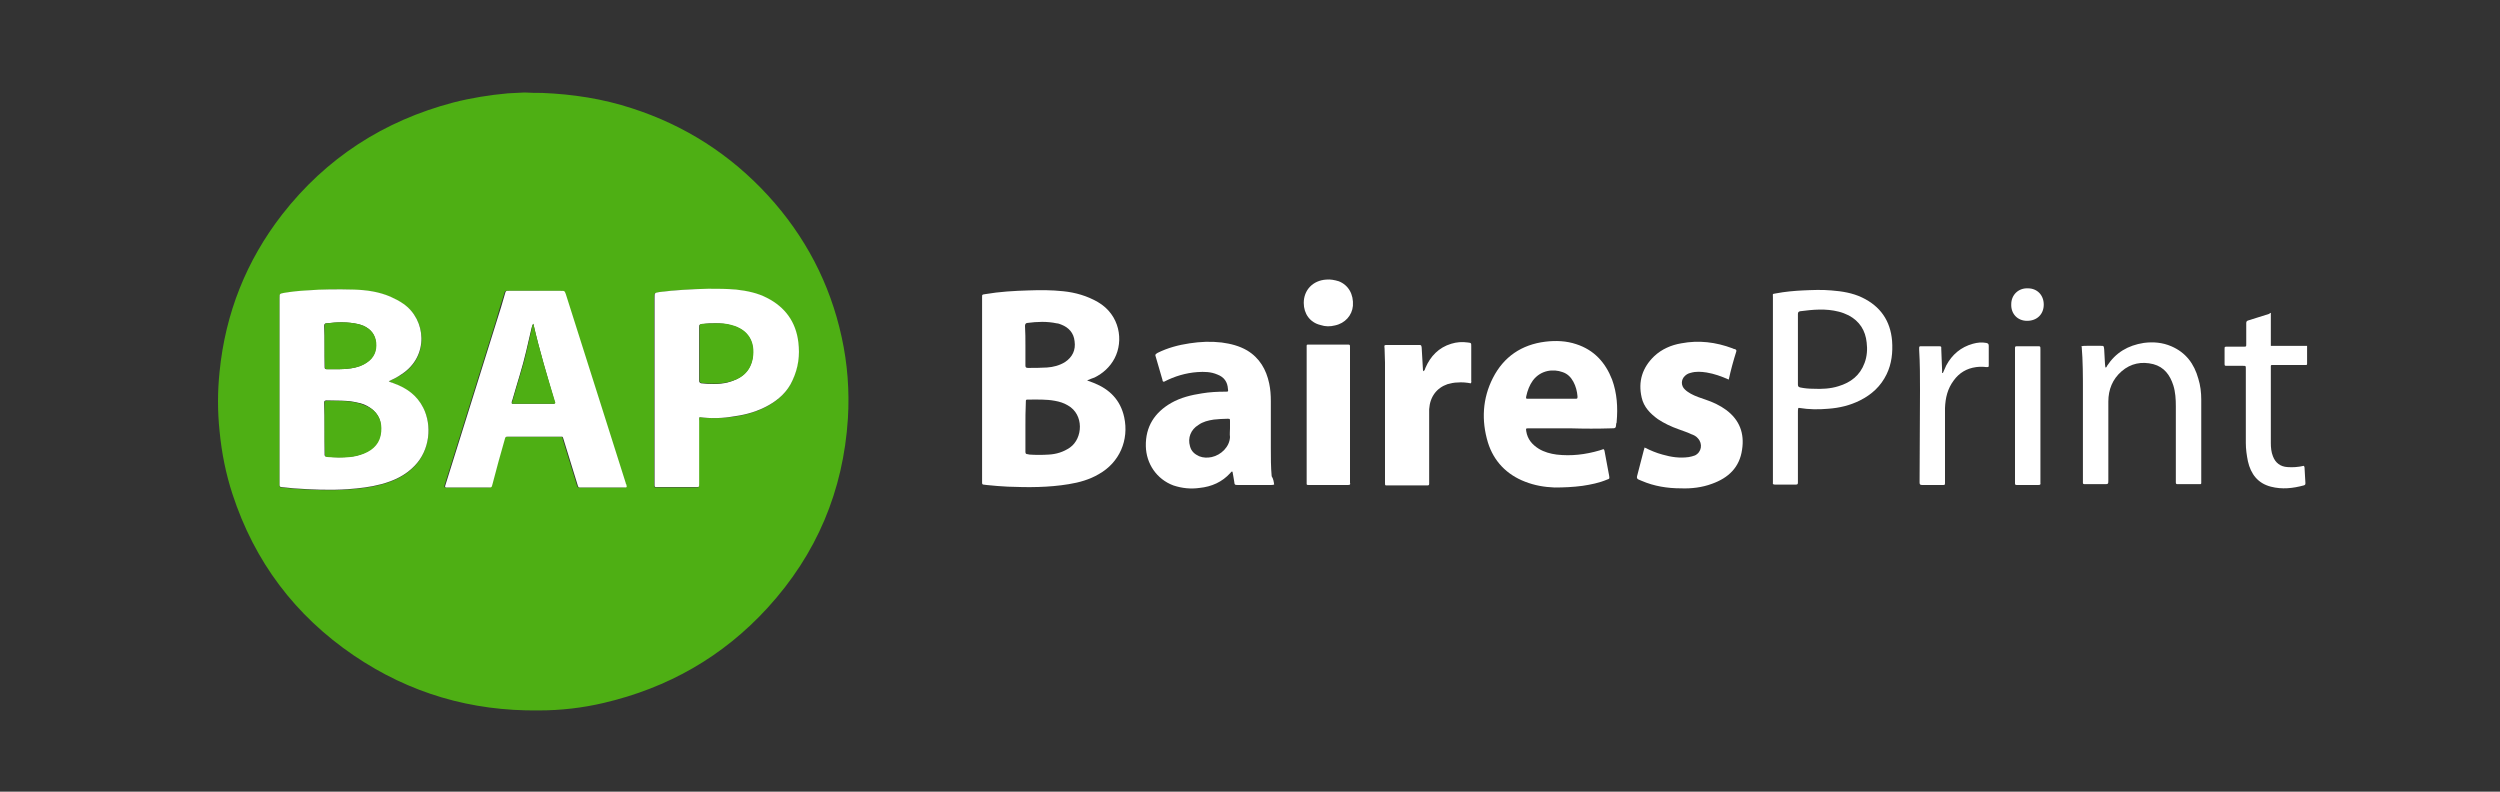
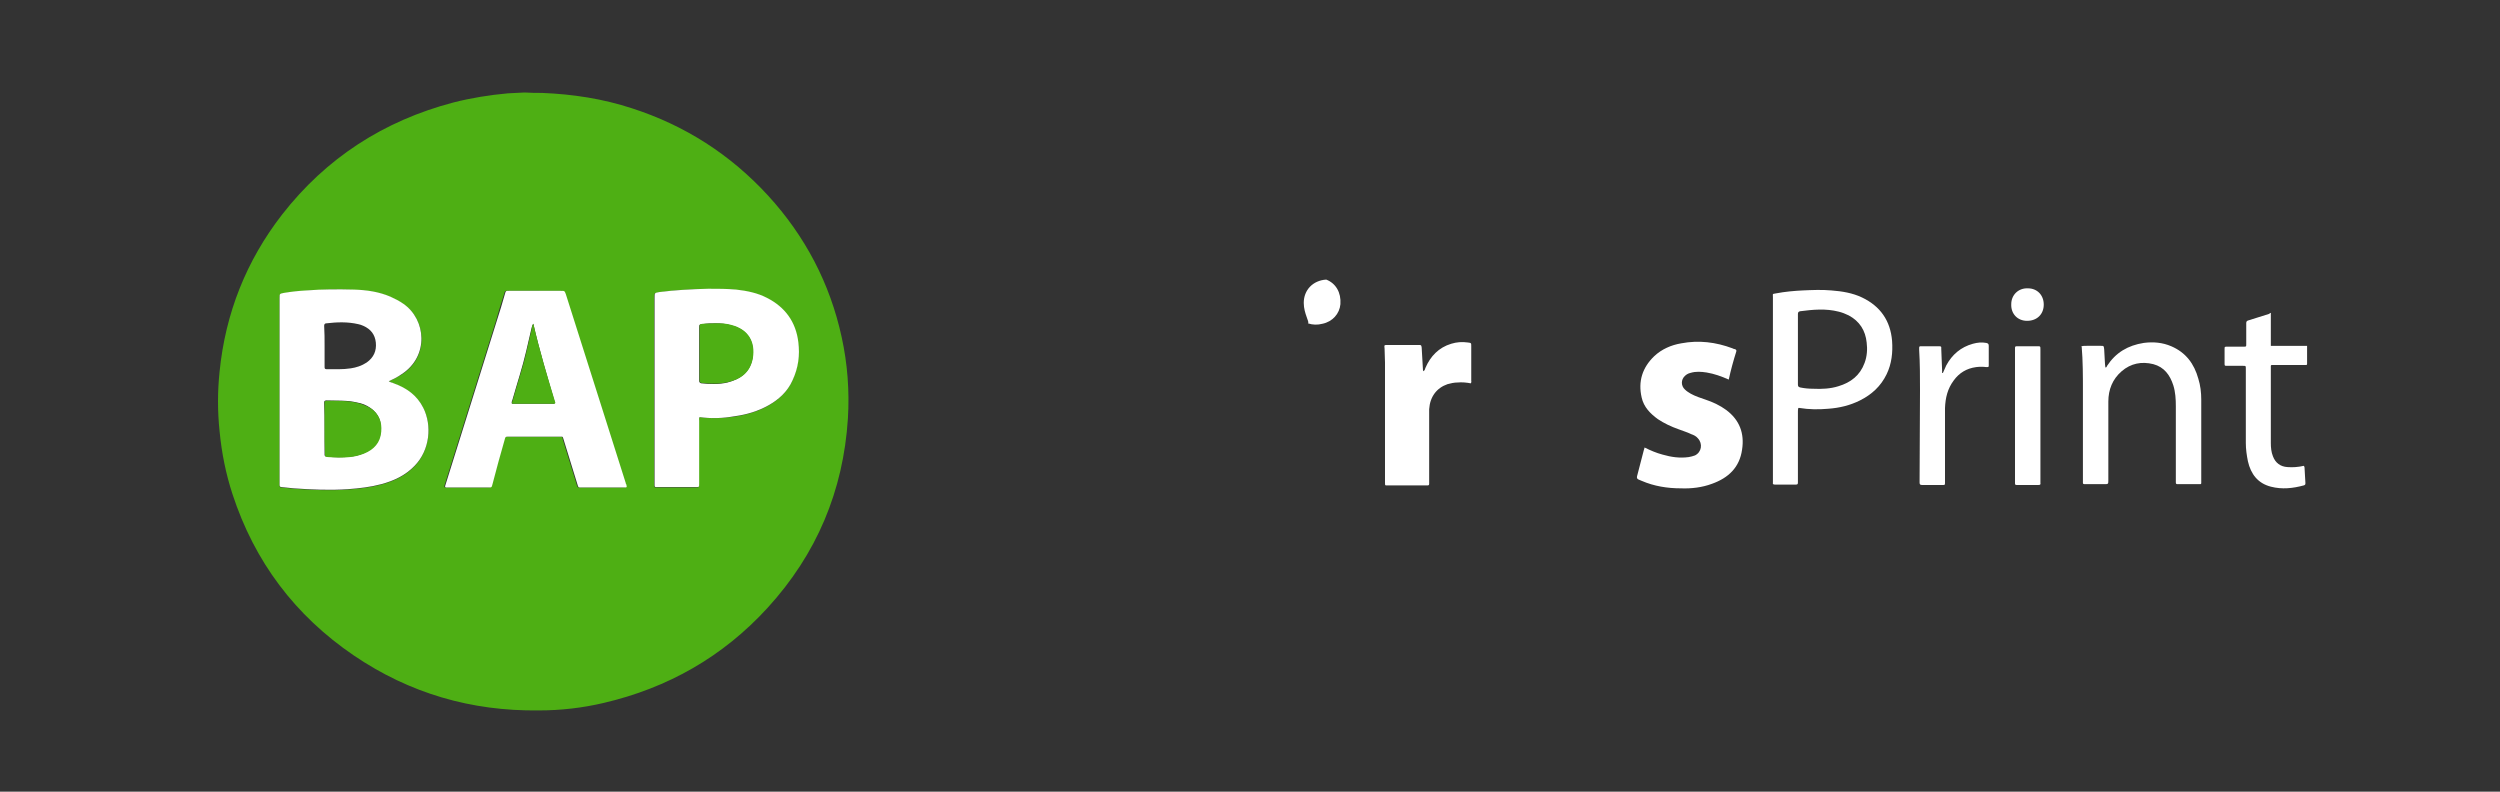
<svg xmlns="http://www.w3.org/2000/svg" version="1.1" id="Layer_1" x="0px" y="0px" viewBox="0 0 600 190" style="enable-background:new 0 0 600 190;" xml:space="preserve">
  <rect x="0" y="0" width="600" height="190" fill="#333333" stroke="none" />
  <style type="text/css">
	.st0{fill:#FFFFFF;}
	.st1{fill:#4EAF14;}
</style>
  <g>
    <g>
-       <path class="st0" d="M260.9,91.3c0.6,0.2,1.1,0.4,1.6,0.6c3.8,1.5,6.4,4.1,7.3,8.2c1.2,5.5-1.1,10.9-6.1,13.7    c-2.2,1.3-4.7,2-7.2,2.4c-4.8,0.8-9.7,0.8-14.6,0.6c-1.7-0.1-3.4-0.2-5.1-0.4c-0.3,0-0.5-0.1-0.8-0.1c-0.2,0-0.3-0.2-0.3-0.4    c0-0.2,0-0.4,0-0.6c0-14.6,0-29.1,0-43.7c0-0.1,0-0.2,0-0.3c0-0.6,0-0.6,0.7-0.7c3.5-0.6,7-0.8,10.5-0.9c2.8-0.1,5.5-0.1,8.3,0.2    c2.9,0.3,5.7,1.1,8.3,2.6c5.3,3.1,6.2,9.3,4,13.5c-1.1,2.1-2.8,3.6-4.8,4.6C262.1,90.8,261.6,91,260.9,91.3z M246.1,102.4    c0,2,0,4,0,6c0,0.4,0.1,0.6,0.5,0.6c0.2,0,0.3,0.1,0.5,0.1c1.5,0.1,3,0.1,4.6,0c1.8-0.1,3.5-0.6,5.1-1.7c3.1-2.2,3.4-7.9-0.5-10.1    c-1-0.6-2-0.9-3.1-1.1c-2.1-0.4-4.3-0.3-6.4-0.3c-0.6,0-0.6,0-0.6,0.6C246.1,98.5,246.1,100.5,246.1,102.4z M246.1,82.9    c0,1.6,0,3.2,0,4.8c0,0.4,0.1,0.6,0.6,0.6c1.5,0,3.1,0,4.6-0.1s3-0.5,4.3-1.3c1.8-1.2,2.6-2.9,2.3-5c-0.2-2-1.4-3.3-3.2-4    c-0.3-0.1-0.7-0.3-1.1-0.3c-2.3-0.5-4.7-0.4-7-0.1c-0.4,0-0.6,0.3-0.6,0.7C246.1,79.8,246.1,81.4,246.1,82.9z" />
-       <path class="st0" d="M305.8,116.3c-0.3,0.1-0.6,0.1-0.9,0.1c-2.5,0-5.1,0-7.6,0c-1,0-1,0-1.1-0.9c-0.1-0.8-0.3-1.6-0.4-2.3    c-0.3-0.1-0.4,0.2-0.5,0.3c-2,2.2-4.5,3.3-7.4,3.6c-2.1,0.3-4.2,0.1-6.3-0.6c-4-1.5-6.5-5.2-6.6-9.4c-0.1-4.7,2.1-8.1,6.1-10.4    c2.3-1.3,4.8-1.9,7.4-2.3c1.8-0.3,3.7-0.4,5.6-0.4c0.7,0,0.7,0,0.6-0.7c-0.1-1.6-0.9-2.8-2.5-3.4c-1.6-0.7-3.2-0.7-4.8-0.6    c-2.8,0.2-5.5,1-8,2.3c0,0-0.1,0-0.2,0c-0.2-0.1-0.2-0.3-0.2-0.4c-0.5-1.8-1.1-3.7-1.6-5.5c-0.2-0.6-0.2-0.6,0.4-1    c2.4-1.2,5-1.9,7.7-2.3c2.6-0.4,5.1-0.5,7.7-0.2c2.2,0.3,4.2,0.8,6.1,1.9c3,1.8,4.6,4.6,5.3,7.9c0.3,1.4,0.4,2.8,0.4,4.3    c0,3.8,0,7.5,0,11.3c0,2.2,0,4.5,0.2,6.7C305.6,114.9,305.7,115.6,305.8,116.3z M295.2,102.8c0-0.6,0-1.2,0-1.7    c0-0.6,0-0.6-0.6-0.6c-1.1,0-2.2,0.1-3.3,0.2c-1.3,0.2-2.6,0.5-3.7,1.3c-1.8,1.1-2.6,3.1-2,5.1c0.3,1.2,1.1,1.9,2.2,2.4    c1,0.4,2,0.4,3,0.2c2.3-0.5,4.3-2.5,4.4-4.8C295.1,104.2,295.2,103.5,295.2,102.8z" />
-       <path class="st0" d="M377,102.8c-3.4,0-6.7,0-10.1,0c-0.7,0-0.7,0-0.6,0.7c0.3,1.9,1.4,3.2,3,4.2c1.3,0.8,2.8,1.2,4.3,1.4    c3.5,0.4,6.9,0,10.3-1c0.2-0.1,0.4-0.1,0.6-0.2c0.4-0.2,0.5-0.1,0.6,0.4c0.3,1.4,0.5,2.9,0.8,4.3c0.1,0.5,0.2,1.1,0.3,1.6    c0.1,0.7,0.1,0.7-0.5,0.9c-1.9,0.8-3.9,1.2-5.9,1.5c-2.2,0.3-4.5,0.4-6.7,0.4c-2.5-0.1-4.8-0.5-7.1-1.4c-4.4-1.7-7.5-4.9-8.9-9.4    c-1.6-5.3-1.3-10.6,1.2-15.5c2.6-5.1,6.9-8,12.6-8.7c2.5-0.3,5-0.2,7.4,0.6c4.3,1.4,7,4.4,8.6,8.5c1.2,3.3,1.4,6.7,1.1,10.1    c0,0.1,0,0.3-0.1,0.4c-0.1,1.2-0.1,1.2-1.3,1.2C383.5,102.9,380.3,102.9,377,102.8C377,102.9,377,102.9,377,102.8z M372.4,95.7    c1.9,0,3.7,0,5.6,0c0.6,0,0.6,0,0.6-0.6c-0.1-1.2-0.4-2.4-1-3.5s-1.4-1.9-2.6-2.3c-2.2-0.8-5.2-0.5-7.1,2    c-0.8,1.1-1.3,2.4-1.6,3.8c-0.1,0.6-0.1,0.6,0.5,0.6C368.7,95.7,370.5,95.7,372.4,95.7z" />
      <path class="st0" d="M414.9,91.1c-1.8-0.8-3.5-1.4-5.3-1.7c-1.3-0.2-2.6-0.3-3.9,0.1c-0.5,0.1-1,0.4-1.3,0.7c-1,0.9-1,2.4,0,3.3    c0.4,0.4,0.9,0.7,1.4,1c1.1,0.6,2.3,1,3.5,1.4c1.8,0.6,3.5,1.4,5,2.5c3.2,2.4,4.4,5.6,3.8,9.5c-0.6,4.3-3.3,6.8-7.2,8.2    c-2.4,0.9-5,1.2-7.5,1.1c-3.2,0-6.4-0.5-9.4-1.8c-1.3-0.5-1.3-0.5-0.9-1.9c0.5-1.8,0.9-3.6,1.4-5.4c0.1-0.2,0.1-0.4,0.2-0.7    c1.4,0.7,2.8,1.3,4.3,1.7c2.1,0.6,4.1,0.9,6.3,0.6c0.5-0.1,1-0.2,1.5-0.4c1.6-0.8,1.9-2.8,0.7-4.1c-0.4-0.5-1-0.8-1.6-1    c-1-0.5-2.1-0.8-3.1-1.2c-1.7-0.6-3.4-1.4-4.9-2.4c-1.8-1.3-3.4-2.9-3.9-5.2c-0.9-3.9,0.2-7.2,3-9.9c1.8-1.7,4.1-2.7,6.5-3.1    c4.2-0.8,8.3-0.3,12.3,1.2c0.2,0.1,0.4,0.2,0.6,0.2c0.3,0.1,0.4,0.3,0.3,0.6C416,86.6,415.4,88.8,414.9,91.1z" />
      <path class="st0" d="M431.6,97.9c-0.1,0.3-0.1,0.6-0.1,0.9c0,5.5,0,11,0,16.5c0,0.2,0,0.3,0,0.5c0,0.4-0.1,0.5-0.5,0.5    c-1.7,0-3.3,0-5,0c-0.4,0-0.6-0.1-0.5-0.5c0-0.2,0-0.3,0-0.5c0-14.6,0-29.2,0-43.7c0-0.1,0-0.2,0-0.3c0-0.9-0.2-0.7,0.8-0.9    c2.1-0.4,4.3-0.6,6.4-0.7c2.3-0.1,4.5-0.2,6.8,0c2.6,0.2,5.1,0.6,7.4,1.7c4.4,2.1,6.8,5.6,7.2,10.4c0.2,2.8-0.1,5.5-1.3,8    c-1.4,2.9-3.6,4.9-6.4,6.3c-2.4,1.2-4.9,1.8-7.6,2c-2.3,0.2-4.6,0.2-7-0.2C431.8,97.9,431.7,97.9,431.6,97.9z M431.5,83.9    c0,0.9,0,1.9,0,2.8c0,1.9,0,3.7,0,5.6c0,0.5,0.2,0.6,0.6,0.7c1,0.2,2,0.3,3.1,0.3c2,0.1,4.1,0,6-0.6c3-0.9,5.2-2.6,6.3-5.6    c0.6-1.6,0.7-3.3,0.5-4.9c-0.3-2.9-1.7-5.1-4.3-6.5c-0.8-0.4-1.6-0.7-2.4-0.9c-3.1-0.8-6.2-0.5-9.3-0.1c-0.4,0.1-0.5,0.3-0.5,0.7    C431.5,78.3,431.5,81.1,431.5,83.9z" />
      <path class="st0" d="M499.5,83.1c0.4-0.1,0.8-0.1,1.3-0.1c1.1,0,2.2,0,3.4,0c0.7,0,0.7,0,0.8,0.8c0.1,1.2,0.1,2.4,0.2,3.6    c0,0.3,0.1,0.6,0.1,0.8c0.3,0,0.3-0.2,0.4-0.4c2.1-3.2,5-4.9,8.8-5.5c2.3-0.3,4.5-0.1,6.6,0.8c3.5,1.5,5.5,4.2,6.5,7.8    c0.5,1.6,0.7,3.3,0.7,5c0,6.5,0,13.1,0,19.6c0,0.1,0,0.3,0,0.4c0,0.3-0.1,0.3-0.4,0.3c-1.8,0-3.6,0-5.3,0c-0.3,0-0.4-0.1-0.4-0.4    c0-0.2,0-0.4,0-0.6c0-5.9,0-11.8,0-17.7c0-1.7-0.1-3.4-0.6-5c-0.8-2.5-2.2-4.4-4.8-5.1c-2.8-0.7-5.4-0.2-7.6,1.7    c-2.2,1.9-3.2,4.4-3.2,7.3c0,6.3,0,12.5,0,18.8c0,1,0,1-1,1c-1.4,0-2.9,0-4.3,0c-0.9,0-0.8,0-0.8-0.8c0-7.2,0-14.4,0-21.6    c0-3.6,0-7.1-0.3-10.7C499.5,83.3,499.5,83.2,499.5,83.1z" />
      <path class="st0" d="M353,92c-1.1-0.2-2.1-0.3-3.2-0.2c-0.8,0-1.7,0.2-2.4,0.4c-2.6,0.9-4.2,3-4.4,6c0,0.6,0,1.2,0,1.8    c0,5.2,0,10.3,0,15.5c0,0.2,0,0.4,0,0.6c0,0.3-0.1,0.4-0.4,0.4c-0.1,0-0.3,0-0.4,0c-3,0-6,0-9,0c-0.8,0-0.8,0.1-0.8-0.7    c0-6.8,0-13.7,0-20.5c0-2.8,0-5.5,0-8.3c0-1.1-0.1-2.2-0.1-3.3c0-0.3-0.1-0.6,0-0.8c0.1-0.1,0.3-0.1,0.4-0.1c2.6,0,5.2,0,7.8,0    c0.6,0,0.6,0,0.7,0.6c0.1,1.7,0.2,3.4,0.3,5.2c0,0.1,0,0.3,0.1,0.5c0.4-0.2,0.4-0.6,0.5-0.8c1.2-2.8,3.2-4.9,6.2-5.8    c1.3-0.4,2.6-0.5,4-0.3c0.8,0.1,0.8,0.1,0.8,0.9c0,2.8,0,5.5,0,8.3C353.1,91.4,353.2,91.7,353,92z" />
-       <path class="st0" d="M324,116.3c-0.2,0.1-0.4,0.1-0.6,0.1c-3,0-6.1,0-9.1,0c-0.8,0-0.7,0-0.7-0.7c0-10.8,0-21.5,0-32.3    c0-0.7-0.1-0.7,0.6-0.7c3,0,6.1,0,9.1,0c0.7,0,0.7,0,0.7,0.7c0,10.8,0,21.6,0,32.5C324.1,116,324,116.2,324,116.3z" />
      <path class="st0" d="M545,75.1c0,2.6,0,5.2,0,7.9c2.9,0,5.8,0,8.7,0c0,1.5,0,2.9,0,4.3c0,0.3-0.1,0.3-0.4,0.3c-0.7,0-1.4,0-2.1,0    c-1.8,0-3.6,0-5.4,0c-0.9,0-0.8-0.1-0.8,0.8c0,1.6,0,3.1,0,4.7c0,4.4,0,8.8,0,13.2c0,1.1,0.1,2.2,0.5,3.2c0.6,1.6,1.8,2.5,3.5,2.6    c1.3,0.1,2.6,0,3.9-0.3c0.2,0.2,0.2,0.4,0.2,0.6c0.1,1.2,0.1,2.4,0.2,3.5c0,0.3,0,0.5-0.4,0.6c-2.6,0.7-5.2,1-7.9,0.3    c-3.1-0.8-4.8-3-5.5-6.1c-0.3-1.5-0.5-2.9-0.5-4.4c0-5.8,0-11.6,0-17.4c0-0.1,0-0.3,0-0.4c0-0.7,0-0.7-0.7-0.7c-1.3,0-2.5,0-3.8,0    c-0.6,0-0.6,0-0.6-0.6c0-1.1,0-2.2,0-3.4c0-0.6,0-0.6,0.7-0.6c1.3,0,2.6,0,3.9,0c0.6,0,0.6,0,0.6-0.6c0-1.7,0-3.3,0-5    c0-0.4,0.1-0.6,0.5-0.7c1.7-0.5,3.4-1.1,5.1-1.6C544.7,75.1,544.8,75.1,545,75.1z" />
      <path class="st0" d="M466.3,89.5c0.3-0.6,0.5-1.2,0.8-1.8c1.4-2.6,3.5-4.4,6.4-5.2c1.1-0.3,2.1-0.4,3.2-0.2    c0.4,0.1,0.6,0.2,0.6,0.7c0,1.5,0,3,0,4.6c0,0.5,0,0.5-0.6,0.5c-0.8-0.1-1.6-0.1-2.4,0c-2.3,0.3-4.1,1.4-5.4,3.2    c-1.5,2-2,4.2-2.1,6.6c0,3.7,0,7.3,0,11c0,2.3,0,4.6,0,6.9c0,0.6,0,0.6-0.6,0.6c-1.6,0-3.3,0-4.9,0c-0.5,0-0.6-0.2-0.6-0.6    c0-7.4,0.1-14.8,0.1-22.1c0-3.2,0-6.5-0.2-9.7c0-0.2,0-0.3,0-0.5c0-0.3,0.1-0.4,0.3-0.4c1.5,0,3,0,4.6,0c0.5,0,0.4,0.3,0.4,0.6    c0.1,1.7,0.1,3.4,0.2,5.1c0,0.2,0,0.5,0,0.7C466.2,89.5,466.2,89.5,466.3,89.5z" />
      <path class="st0" d="M489.7,99.8c0,5.2,0,10.4,0,15.6c0,0.2,0,0.3,0,0.5c0.1,0.4-0.1,0.5-0.5,0.5c-1.5,0-2.9,0-4.4,0    c-0.3,0-0.5,0-0.8,0s-0.4-0.1-0.4-0.4c0-0.2,0-0.3,0-0.5c0-10.5,0-21,0-31.4c0-1.1-0.1-1,1-1c1.5,0,2.9,0,4.4,0    c0.7,0,0.7,0,0.7,0.8C489.7,89.1,489.7,94.4,489.7,99.8z" />
-       <path class="st0" d="M312.9,72.7c0-3.1,2.2-5.4,5.4-5.6c1-0.1,2,0.1,3,0.4c2.3,0.9,3.6,3.1,3.4,5.9c-0.2,2.3-1.9,4.2-4.3,4.7    c-1.2,0.3-2.3,0.3-3.5-0.1C314.4,77.4,312.9,75.3,312.9,72.7z" />
+       <path class="st0" d="M312.9,72.7c0-3.1,2.2-5.4,5.4-5.6c2.3,0.9,3.6,3.1,3.4,5.9c-0.2,2.3-1.9,4.2-4.3,4.7    c-1.2,0.3-2.3,0.3-3.5-0.1C314.4,77.4,312.9,75.3,312.9,72.7z" />
      <path class="st0" d="M486.5,77c-2.3,0-3.9-1.7-3.8-4c0-2.2,1.7-3.9,4-3.8c2.2,0,3.8,1.6,3.8,3.9S488.9,77,486.5,77z" />
    </g>
    <g>
      <path class="st1" d="M130.1,22.3c7.4,0.3,14.6,1.4,21.6,3.7c12.7,4.1,23.6,11.1,32.6,20.9c8.9,9.7,14.9,21.1,17.7,34    c1.4,6.4,1.9,12.9,1.5,19.5c-1.1,17.4-7.5,32.6-19.3,45.5c-10.7,11.7-23.9,19.2-39.3,22.8c-5.1,1.2-10.3,1.8-15.6,1.8    c-16.2,0.2-31-4.1-44.4-13.2c-14.1-9.6-23.8-22.5-29.1-38.7c-1.6-4.9-2.6-9.9-3.1-15.1c-0.5-4.8-0.5-9.5,0-14.3    c1.4-14,6.4-26.6,15-37.7C78.3,37.9,92.1,29,108.8,24.6c4.3-1.1,8.7-1.8,13.1-2.2c1.3-0.1,2.7-0.1,4-0.2    C127.4,22.3,128.8,22.3,130.1,22.3z M93.3,91.5c1.1-0.5,2.1-1,3.1-1.6c6.7-4.3,5.9-13.2,0.4-16.9c-1-0.7-2-1.2-3.1-1.7    C91,70.1,88,69.7,85,69.6c-3.8-0.2-7.6-0.1-11.4,0.2c-1.8,0.1-3.7,0.3-5.5,0.6c-1,0.2-1,0.2-1,1.2c0,14.8,0,29.5,0,44.3    c0,0.2,0,0.4,0,0.6c0,0.4,0.1,0.5,0.5,0.5c1,0.1,1.9,0.2,2.9,0.3c4.3,0.3,8.7,0.5,13,0.2c2.7-0.2,5.4-0.5,8-1.2    c3-0.8,5.8-2.1,8-4.4c3.7-3.9,4.2-9.8,2.1-13.9c-1.5-3-4-4.8-7.1-5.9C94.2,91.8,93.8,91.8,93.3,91.5z M128.4,69.8    c-2.1,0-4.2,0-6.4,0c-0.8,0-0.8,0-1,0.7c-0.7,2.2-1.4,4.4-2,6.6c-4.1,13-8.1,26-12.2,39c-0.3,0.9-0.3,0.9,0.6,0.9    c3.2,0,6.4,0,9.6,0c0.8,0,0.8,0,1-0.8c1-3.5,2-7.1,2.9-10.6c0.2-0.8,0.2-0.8,1-0.8c4.1,0,8.2,0,12.2,0c0.9,0,0.8-0.1,1,0.8    c1.1,3.6,2.2,7.1,3.3,10.7c0.2,0.7,0.2,0.7,0.9,0.7c3.4,0,6.8,0,10.2,0c0.8,0,0.8,0,0.6-0.8c0-0.1,0-0.2-0.1-0.2    c-1.7-5.4-3.4-10.7-5.1-16.1c-3.1-9.8-6.2-19.5-9.3-29.3c-0.3-0.8-0.3-0.8-1.2-0.8C132.5,69.8,130.4,69.8,128.4,69.8z     M167.9,100.1c2.8,0.4,5.5,0.3,8.3-0.1s5.6-1.2,8.1-2.6s4.6-3.3,5.8-6c1.3-2.9,1.8-6,1.4-9.2c-0.6-4.8-3.1-8.4-7.5-10.6    c-2.3-1.2-4.9-1.7-7.4-2c-2.2-0.3-4.5-0.2-6.7-0.2c-3.9,0-7.9,0.2-11.8,0.8c-1.1,0.2-1.1,0.1-1.1,1.3c0,14.8,0,29.6,0,44.4    c0,0.2,0,0.3,0,0.5c0,0.6,0,0.6,0.6,0.6c1.3,0,2.7,0,4,0c1.8,0,3.6,0,5.3,0c0.8,0,0.8,0,0.8-0.8c0-0.2,0-0.3,0-0.5    c0-4.9,0-9.8,0-14.6C167.8,100.8,167.7,100.4,167.9,100.1z" />
      <path class="st0" d="M93.3,91.5c0.4,0.3,0.9,0.3,1.2,0.5c3.1,1.1,5.6,2.9,7.1,5.9c2.1,4.2,1.6,10.1-2.1,13.9c-2.2,2.3-5,3.6-8,4.4    c-2.6,0.7-5.3,1-8,1.2c-4.3,0.3-8.7,0.1-13-0.2c-1-0.1-1.9-0.2-2.9-0.3c-0.4,0-0.5-0.2-0.5-0.5c0-0.2,0-0.4,0-0.6    c0-14.8,0-29.5,0-44.3c0-1,0-1,1-1.2c1.8-0.3,3.6-0.5,5.5-0.6c3.8-0.3,7.6-0.3,11.4-0.2c3,0.1,5.9,0.5,8.7,1.7    c1.1,0.5,2.1,1,3.1,1.7c5.5,3.8,6.2,12.6-0.4,16.9C95.4,90.5,94.4,91,93.3,91.5z M77.9,102.8c0,2,0,4,0,6c0,0.6-0.1,0.7,0.7,0.8    c1.8,0.2,3.5,0.2,5.3,0c1.1-0.1,2.3-0.3,3.3-0.8c2.4-1,3.9-2.7,4.2-5.3c0.2-2.3-0.5-4.2-2.5-5.6c-1-0.7-2-1.1-3.2-1.3    c-2.4-0.6-4.9-0.4-7.4-0.5c-0.5,0-0.5,0.3-0.5,0.6C77.9,98.8,77.9,100.8,77.9,102.8z M77.9,83.1c0,1.6,0,3.3,0,4.9    c0,0.3,0,0.6,0.4,0.6c2,0,4,0.1,5.9-0.2c1.3-0.2,2.6-0.6,3.8-1.4c1.7-1.2,2.4-2.8,2.2-4.8c-0.2-1.9-1.2-3.2-3-4    c-0.4-0.2-0.8-0.3-1.2-0.4c-2.6-0.6-5.1-0.5-7.7-0.2c-0.4,0-0.5,0.3-0.5,0.6C77.9,79.8,77.9,81.4,77.9,83.1z" />
      <path class="st0" d="M128.4,69.8c2.1,0,4.1,0,6.2,0c0.9,0,0.9,0,1.2,0.8c3.1,9.8,6.2,19.5,9.3,29.3c1.7,5.4,3.4,10.7,5.1,16.1    c0,0.1,0,0.2,0.1,0.2c0.2,0.8,0.2,0.8-0.6,0.8c-3.4,0-6.8,0-10.2,0c-0.7,0-0.7,0-0.9-0.7c-1.1-3.6-2.2-7.1-3.3-10.7    c-0.3-0.9-0.1-0.8-1-0.8c-4.1,0-8.2,0-12.2,0c-0.8,0-0.8,0-1,0.8c-1,3.5-2,7.1-2.9,10.6c-0.2,0.8-0.2,0.8-1,0.8    c-3.2,0-6.4,0-9.6,0c-0.9,0-0.9,0-0.6-0.9c4.1-13,8.1-26,12.2-39c0.7-2.2,1.4-4.4,2-6.6c0.2-0.7,0.2-0.7,1-0.7    C124.1,69.8,126.3,69.8,128.4,69.8z M128,77.7c-0.3,0.4-0.3,0.6-0.4,0.9c-0.4,1.9-0.9,3.7-1.3,5.6c-0.9,3.9-2.2,7.8-3.3,11.7    c-0.1,0.2-0.2,0.5-0.2,0.7s0,0.3,0.2,0.3c0.1,0,0.3,0,0.4,0c3.1,0,6.1,0,9.2,0c0.2,0,0.4,0.1,0.6-0.2    C131.4,90.5,129.5,84.3,128,77.7z" />
      <path class="st0" d="M167.9,100.1c-0.2,0.3-0.1,0.6-0.1,0.9c0,4.9,0,9.8,0,14.6c0,0.2,0,0.3,0,0.5c0,0.8,0,0.8-0.8,0.8    c-1.8,0-3.6,0-5.3,0c-1.3,0-2.7,0-4,0c-0.6,0-0.6,0-0.6-0.6c0-0.2,0-0.3,0-0.5c0-14.8,0-29.6,0-44.4c0-1.1,0-1.1,1.1-1.3    c3.9-0.5,7.8-0.7,11.8-0.8c2.2,0,4.5,0,6.7,0.2c2.6,0.3,5.1,0.8,7.4,2c4.3,2.2,6.9,5.7,7.5,10.6c0.4,3.2,0,6.2-1.4,9.2    c-1.2,2.7-3.3,4.6-5.8,6s-5.2,2.2-8.1,2.6C173.4,100.4,170.7,100.5,167.9,100.1z M171.8,77.6c-1.1,0-2.2,0-3.2,0.2    c-0.8,0.1-0.8,0.1-0.8,0.9c0,2.5,0,5,0,7.6c0,1.7,0,3.3,0,5c0,0.4,0.1,0.6,0.5,0.7c2.1,0.2,4.2,0.3,6.3-0.2c3.1-0.8,5.4-2.5,6-5.8    c0.6-3.8-1-6.9-5.1-7.9C174.3,77.7,173,77.6,171.8,77.6z" />
      <path class="st1" d="M77.9,102.8c0-2,0-4,0-6c0-0.4,0-0.6,0.5-0.6c2.5,0,4.9-0.1,7.4,0.5C86.9,97,88,97.4,89,98    c2,1.4,2.7,3.3,2.5,5.6c-0.2,2.6-1.7,4.3-4.2,5.3c-1.1,0.4-2.2,0.7-3.3,0.8c-1.8,0.2-3.5,0.1-5.3,0c-0.8-0.1-0.7-0.2-0.7-0.8    C77.9,106.8,77.9,104.8,77.9,102.8z" />
-       <path class="st1" d="M77.9,83.1c0-1.6,0-3.3,0-4.9c0-0.4,0.1-0.6,0.5-0.6c2.6-0.3,5.1-0.4,7.7,0.2c0.4,0.1,0.8,0.3,1.2,0.4    c1.7,0.8,2.8,2.1,3,4c0.2,2-0.5,3.7-2.2,4.8c-1.1,0.8-2.4,1.2-3.8,1.4c-2,0.3-4,0.2-5.9,0.2C78,88.6,78,88.4,78,88    C77.9,86.3,77.9,84.7,77.9,83.1z" />
      <path class="st1" d="M128,77.7c1.5,6.5,3.4,12.8,5.3,19c-0.2,0.3-0.4,0.2-0.6,0.2c-3.1,0-6.1,0-9.2,0c-0.1,0-0.3,0-0.4,0    c-0.2,0-0.3-0.2-0.2-0.3c0.1-0.3,0.1-0.5,0.2-0.7c1.1-3.9,2.4-7.7,3.3-11.7c0.4-1.9,0.9-3.7,1.3-5.6    C127.7,78.3,127.7,78.1,128,77.7z" />
      <path class="st1" d="M171.8,77.6c1.2,0,2.5,0,3.8,0.4c4.1,1.1,5.7,4.1,5.1,7.9c-0.6,3.4-2.8,5.1-6,5.8c-2.1,0.5-4.2,0.4-6.3,0.2    c-0.5-0.1-0.5-0.3-0.5-0.7c0-1.7,0-3.3,0-5c0-2.5,0-5,0-7.6c0-0.8,0-0.8,0.8-0.9C169.6,77.7,170.7,77.6,171.8,77.6z" />
    </g>
  </g>
</svg>